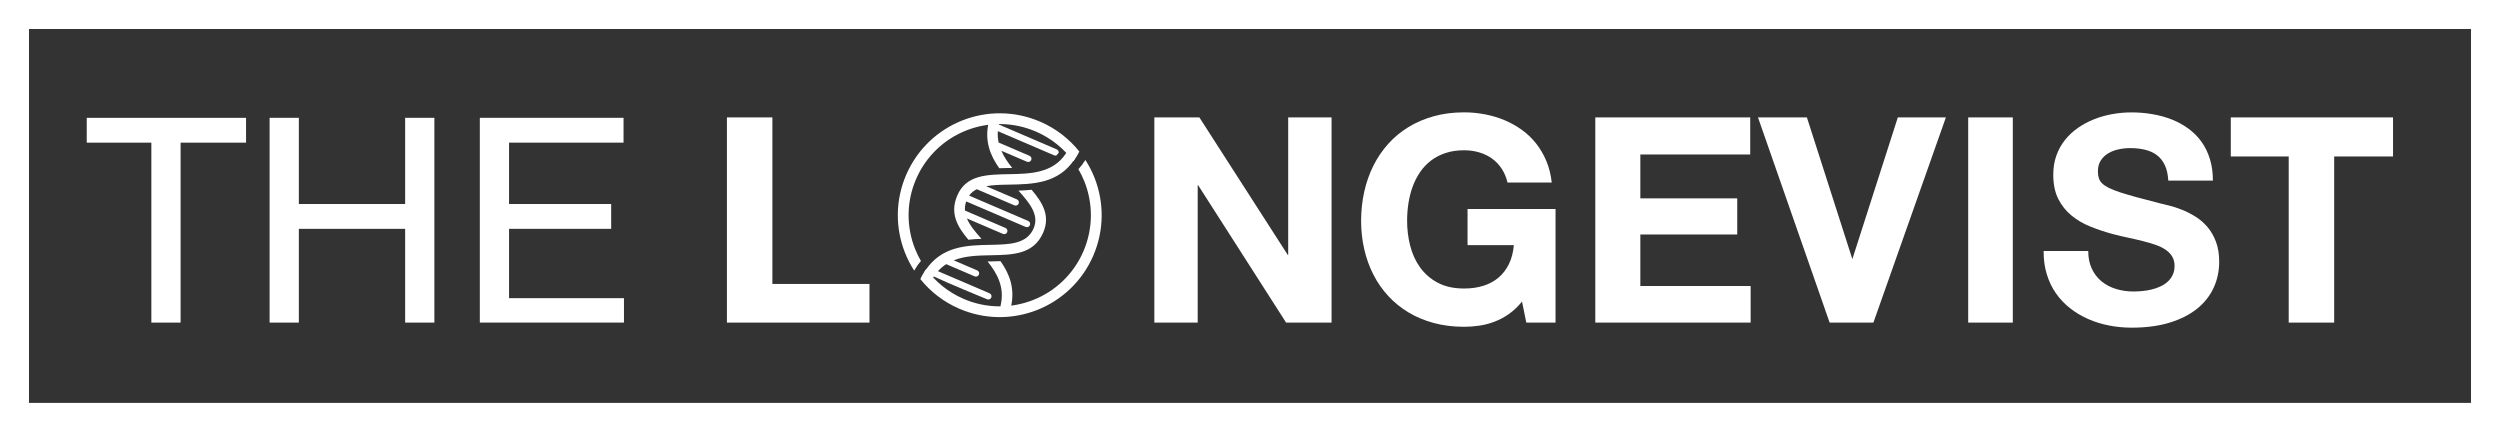
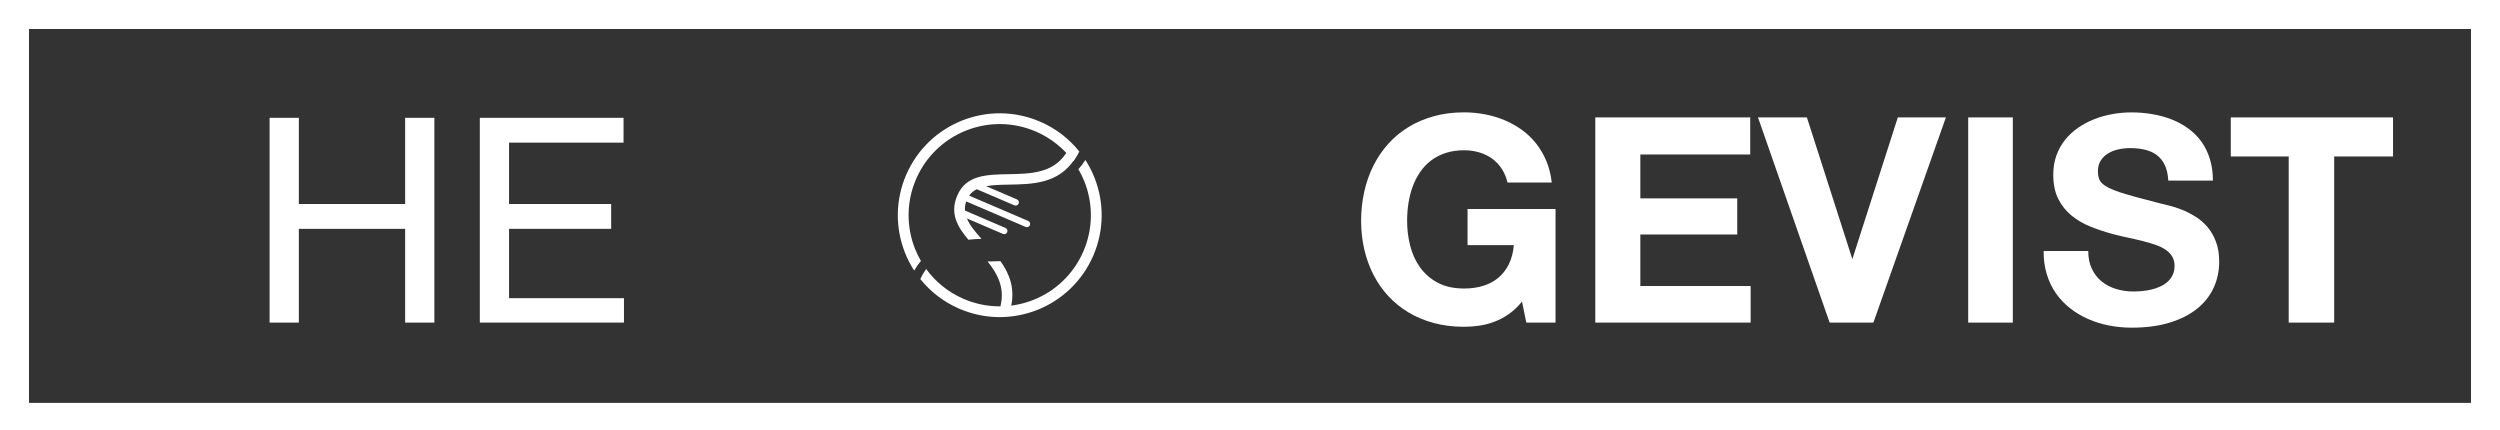
<svg xmlns="http://www.w3.org/2000/svg" width="250" height="43" viewBox="0 0 250 43" fill="none">
  <rect x="0" y="0" width="250" height="43" fill="#333333" stroke="none" />
  <g clip-path="url(#clip0_323_1812)">
    <g clip-path="url(#clip1_323_1812)">
-       <path d="M8.674 14.265V11.784H24.605V14.265H18.059V32.26H15.136V14.265H8.674Z" fill="white" />
      <path d="M29.884 11.782V20.402H40.515V11.782H43.438V32.26H40.515V22.885H29.884V32.26H26.96V11.782H29.884Z" fill="white" />
      <path d="M62.354 11.782V14.264H50.905V20.402H61.117V22.883H50.905V29.817H62.396V32.257H47.982V11.782H62.353H62.354Z" fill="white" />
-       <path d="M77.238 11.741V28.395H86.948V32.26H72.692V11.741H77.238Z" fill="white" />
-       <path d="M115.434 11.741H119.938L128.778 25.494H128.819V11.741H133.156V32.26H128.61L119.812 18.518H119.77V32.26H115.434V11.741Z" fill="white" />
      <path d="M152.2 30.155C151.801 30.65 151.372 31.06 150.912 31.385C150.451 31.71 149.971 31.968 149.471 32.16C148.972 32.353 148.462 32.486 147.942 32.563C147.423 32.64 146.911 32.678 146.407 32.678C145.332 32.678 144.331 32.553 143.401 32.306C142.472 32.058 141.626 31.706 140.861 31.248C140.096 30.791 139.418 30.242 138.829 29.603C138.239 28.964 137.743 28.252 137.341 27.466C136.94 26.68 136.634 25.834 136.425 24.925C136.216 24.018 136.111 23.072 136.111 22.087C136.111 21.102 136.216 20.102 136.425 19.17C136.634 18.237 136.94 17.37 137.341 16.567C137.743 15.764 138.239 15.034 138.829 14.379C139.418 13.722 140.096 13.162 140.861 12.697C141.626 12.233 142.471 11.873 143.395 11.618C144.321 11.363 145.324 11.235 146.406 11.235C147.118 11.235 147.818 11.302 148.507 11.435C149.194 11.567 149.849 11.764 150.47 12.026C151.092 12.287 151.67 12.614 152.209 13.005C152.746 13.395 153.22 13.851 153.628 14.372C154.036 14.892 154.375 15.477 154.645 16.127C154.914 16.776 155.089 17.485 155.174 18.253H150.754C150.628 17.737 150.435 17.278 150.172 16.876C149.911 16.474 149.59 16.138 149.214 15.866C148.836 15.593 148.411 15.386 147.936 15.242C147.461 15.099 146.951 15.027 146.407 15.027C145.724 15.027 145.107 15.118 144.559 15.3C144.01 15.481 143.526 15.733 143.103 16.054C142.681 16.376 142.318 16.756 142.015 17.201C141.71 17.644 141.463 18.129 141.27 18.652C141.077 19.176 140.937 19.729 140.846 20.312C140.756 20.896 140.711 21.487 140.711 22.088C140.711 22.939 140.814 23.771 141.02 24.581C141.226 25.391 141.557 26.114 142.015 26.749C142.472 27.384 143.062 27.895 143.785 28.277C144.508 28.661 145.383 28.852 146.409 28.852C147.107 28.852 147.748 28.762 148.331 28.58C148.915 28.398 149.421 28.126 149.85 27.762C150.279 27.399 150.626 26.948 150.893 26.406C151.157 25.866 151.321 25.234 151.385 24.516H146.755V20.902H155.553V32.257H152.63L152.201 30.151L152.2 30.155Z" fill="white" />
      <path d="M175.022 11.741V15.448H164.034V19.836H173.723V23.449H164.034V28.602H175.064V32.259H159.53V11.741H175.021H175.022Z" fill="white" />
      <path d="M182.963 32.26L175.799 11.741H180.69L185.236 25.912L189.782 11.741H194.589L187.34 32.26H182.961H182.963Z" fill="white" />
      <path d="M201.281 11.741V32.26H196.82V11.741H201.281Z" fill="white" />
      <path d="M208.824 25.096C208.824 25.78 208.945 26.376 209.186 26.881C209.426 27.388 209.753 27.809 210.164 28.143C210.575 28.478 211.057 28.73 211.605 28.897C212.153 29.065 212.73 29.149 213.339 29.149C213.612 29.149 213.903 29.135 214.214 29.108C214.525 29.079 214.833 29.029 215.135 28.956C215.44 28.883 215.73 28.784 216.011 28.658C216.289 28.532 216.537 28.376 216.749 28.186C216.962 27.998 217.133 27.77 217.262 27.506C217.391 27.241 217.456 26.934 217.456 26.584C217.456 26.235 217.376 25.909 217.216 25.647C217.055 25.386 216.833 25.158 216.551 24.967C216.269 24.776 215.932 24.613 215.545 24.479C215.158 24.347 214.737 24.222 214.283 24.108C213.829 23.993 213.352 23.883 212.853 23.778C212.354 23.672 211.849 23.555 211.339 23.422C210.556 23.213 209.802 22.963 209.077 22.673C208.35 22.383 207.71 22.012 207.155 21.557C206.6 21.103 206.157 20.547 205.824 19.887C205.493 19.227 205.327 18.419 205.327 17.463C205.327 16.765 205.432 16.125 205.641 15.545C205.85 14.965 206.14 14.445 206.509 13.985C206.879 13.524 207.314 13.121 207.813 12.775C208.312 12.429 208.852 12.144 209.431 11.916C210.011 11.69 210.617 11.519 211.248 11.408C211.879 11.296 212.51 11.24 213.138 11.24C213.865 11.24 214.571 11.299 215.26 11.419C215.947 11.538 216.594 11.717 217.198 11.957C217.802 12.198 218.355 12.504 218.859 12.874C219.361 13.244 219.793 13.681 220.153 14.182C220.513 14.685 220.792 15.26 220.991 15.905C221.191 16.551 221.289 17.27 221.289 18.057H216.828C216.793 17.444 216.678 16.927 216.482 16.513C216.286 16.097 216.022 15.764 215.687 15.512C215.352 15.26 214.957 15.082 214.503 14.973C214.048 14.865 213.55 14.81 213.004 14.81C212.627 14.81 212.249 14.85 211.868 14.932C211.487 15.011 211.143 15.144 210.837 15.324C210.529 15.505 210.277 15.745 210.083 16.041C209.887 16.337 209.79 16.699 209.79 17.125C209.79 17.383 209.82 17.611 209.879 17.805C209.938 18.002 210.049 18.178 210.214 18.339C210.378 18.5 210.601 18.65 210.885 18.79C211.167 18.931 211.535 19.076 211.989 19.226C212.443 19.375 212.992 19.538 213.634 19.713C214.276 19.889 215.033 20.086 215.907 20.311C216.165 20.373 216.493 20.454 216.892 20.552C217.29 20.649 217.711 20.786 218.154 20.96C218.597 21.133 219.045 21.358 219.495 21.631C219.946 21.903 220.351 22.246 220.709 22.657C221.07 23.07 221.36 23.562 221.584 24.14C221.807 24.715 221.919 25.391 221.919 26.167C221.919 27.117 221.731 27.995 221.353 28.802C220.975 29.608 220.419 30.305 219.683 30.891C218.946 31.478 218.033 31.937 216.945 32.268C215.856 32.6 214.598 32.766 213.173 32.766C212.399 32.766 211.642 32.694 210.905 32.55C210.169 32.407 209.472 32.19 208.816 31.902C208.159 31.612 207.557 31.253 207.008 30.823C206.46 30.394 205.988 29.895 205.595 29.331C205.199 28.765 204.895 28.131 204.678 27.424C204.461 26.72 204.356 25.944 204.364 25.099H208.825L208.824 25.096Z" fill="white" />
      <path d="M223.079 15.647V11.741H239.303V15.647H233.417V32.26H228.871V15.647H223.079Z" fill="white" />
      <path fill-rule="evenodd" clip-rule="evenodd" d="M102.821 22.096L96.913 19.562C97.114 19.281 97.373 19.074 97.678 18.921L101.439 20.534C101.521 20.569 101.61 20.568 101.686 20.537C101.763 20.507 101.828 20.446 101.863 20.365C101.898 20.284 101.897 20.195 101.866 20.116C101.836 20.04 101.776 19.975 101.694 19.94L98.618 18.62C99.297 18.491 100.085 18.476 100.902 18.462C103.252 18.421 105.826 18.376 107.439 15.95C107.598 15.711 107.533 15.387 107.294 15.228C107.055 15.069 106.731 15.134 106.572 15.373C105.263 17.342 102.974 17.381 100.885 17.418C98.648 17.458 96.608 17.493 95.727 19.552C94.968 21.322 95.722 22.652 96.838 23.972C97.273 23.923 97.711 23.897 98.15 23.881C97.533 23.199 96.978 22.538 96.693 21.846L100.295 23.39C100.376 23.425 100.465 23.424 100.542 23.393C100.618 23.363 100.684 23.303 100.719 23.221C100.754 23.14 100.752 23.051 100.722 22.974C100.692 22.896 100.631 22.831 100.55 22.796L96.497 21.057C96.474 20.76 96.511 20.458 96.619 20.142L102.566 22.692C102.647 22.727 102.737 22.726 102.813 22.695C102.89 22.665 102.955 22.605 102.99 22.523C103.025 22.442 103.024 22.353 102.993 22.275C102.963 22.198 102.902 22.133 102.82 22.096M100.067 30.531C100 30.811 100.174 31.094 100.454 31.159C100.735 31.226 101.017 31.052 101.082 30.772C101.533 28.854 100.95 27.386 100.049 26.114C99.726 26.129 99.399 26.135 99.069 26.141C98.966 26.143 98.862 26.145 98.757 26.148C99.742 27.37 100.483 28.75 100.064 30.531H100.067Z" fill="white" />
-       <path d="M105.676 14.938L99.887 12.455C99.922 12.192 99.75 11.94 99.485 11.879C99.205 11.816 98.926 11.991 98.862 12.271C98.443 14.116 99.029 15.561 99.928 16.822C100.244 16.811 100.561 16.804 100.875 16.8C100.99 16.798 101.108 16.796 101.224 16.793C100.787 16.255 100.398 15.689 100.134 15.075L102.698 16.175C102.78 16.21 102.869 16.208 102.945 16.178C103.022 16.148 103.087 16.087 103.122 16.006C103.157 15.925 103.156 15.835 103.126 15.759C103.095 15.681 103.035 15.615 102.953 15.58L99.865 14.256C99.785 13.892 99.753 13.515 99.783 13.116L105.419 15.534C105.491 15.564 105.567 15.568 105.638 15.547C105.717 15.467 105.794 15.381 105.867 15.289C105.877 15.23 105.87 15.169 105.848 15.115C105.818 15.038 105.757 14.973 105.676 14.938ZM92.502 27.091C92.345 27.334 92.413 27.657 92.654 27.815C92.896 27.973 93.22 27.904 93.377 27.663L93.387 27.649C94.877 28.363 98.164 29.694 98.704 29.925C98.785 29.96 98.875 29.959 98.951 29.928C99.028 29.898 99.093 29.837 99.128 29.756C99.163 29.675 99.162 29.586 99.131 29.508C99.101 29.431 99.04 29.366 98.958 29.331L93.797 27.117C94.05 26.835 94.326 26.605 94.621 26.416L97.463 27.635C97.544 27.67 97.633 27.668 97.711 27.638C97.788 27.608 97.853 27.547 97.89 27.466C97.925 27.385 97.923 27.295 97.893 27.217C97.863 27.141 97.802 27.075 97.721 27.04L95.371 26.033C96.511 25.576 97.82 25.55 99.063 25.526C101.317 25.483 103.382 25.443 104.326 23.244C105.038 21.581 104.276 20.282 103.159 18.975C102.722 19.025 102.282 19.049 101.843 19.064C102.992 20.327 103.934 21.505 103.365 22.832C102.687 24.414 100.945 24.447 99.044 24.484C96.701 24.528 94.15 24.578 92.504 27.095L92.502 27.091Z" fill="white" />
      <path d="M92.616 26.902C93.542 28.169 94.807 29.214 96.352 29.884C98.661 30.883 101.157 30.853 103.326 29.995C105.496 29.138 107.337 27.451 108.336 25.142C109.335 22.832 109.305 20.337 108.448 18.167C108.277 17.737 108.075 17.319 107.84 16.919C108.095 16.645 108.328 16.337 108.538 15.996C108.9 16.557 109.205 17.152 109.45 17.77C110.41 20.196 110.443 22.987 109.326 25.569C108.207 28.151 106.148 30.035 103.723 30.995C101.297 31.954 98.507 31.988 95.924 30.87C94.351 30.19 93.036 29.159 92.034 27.909C92.18 27.579 92.375 27.241 92.617 26.9" fill="white" />
      <path d="M104.023 12.169C105.607 12.855 106.929 13.896 107.936 15.158C107.778 15.48 107.576 15.805 107.329 16.138C106.404 14.871 105.139 13.827 103.596 13.159C101.286 12.16 98.79 12.19 96.621 13.048C94.452 13.905 92.611 15.591 91.611 17.901C90.612 20.21 90.642 22.706 91.5 24.876C91.667 25.298 91.866 25.709 92.094 26.103C91.844 26.388 91.619 26.707 91.417 27.058C91.052 26.494 90.744 25.894 90.499 25.271C89.539 22.845 89.506 20.054 90.623 17.472C91.742 14.89 93.801 13.006 96.226 12.047C98.652 11.087 101.442 11.054 104.025 12.171" fill="white" />
      <path d="M249.602 0.398H0.398V42.789H249.602V0.398Z" stroke="white" stroke-width="5" stroke-miterlimit="10" />
    </g>
  </g>
  <defs>
    <clipPath id="clip0_323_1812">
      <rect width="250" height="43" fill="white" />
    </clipPath>
    <clipPath id="clip1_323_1812">
      <rect width="250" height="43.188" fill="white" />
    </clipPath>
  </defs>
</svg>